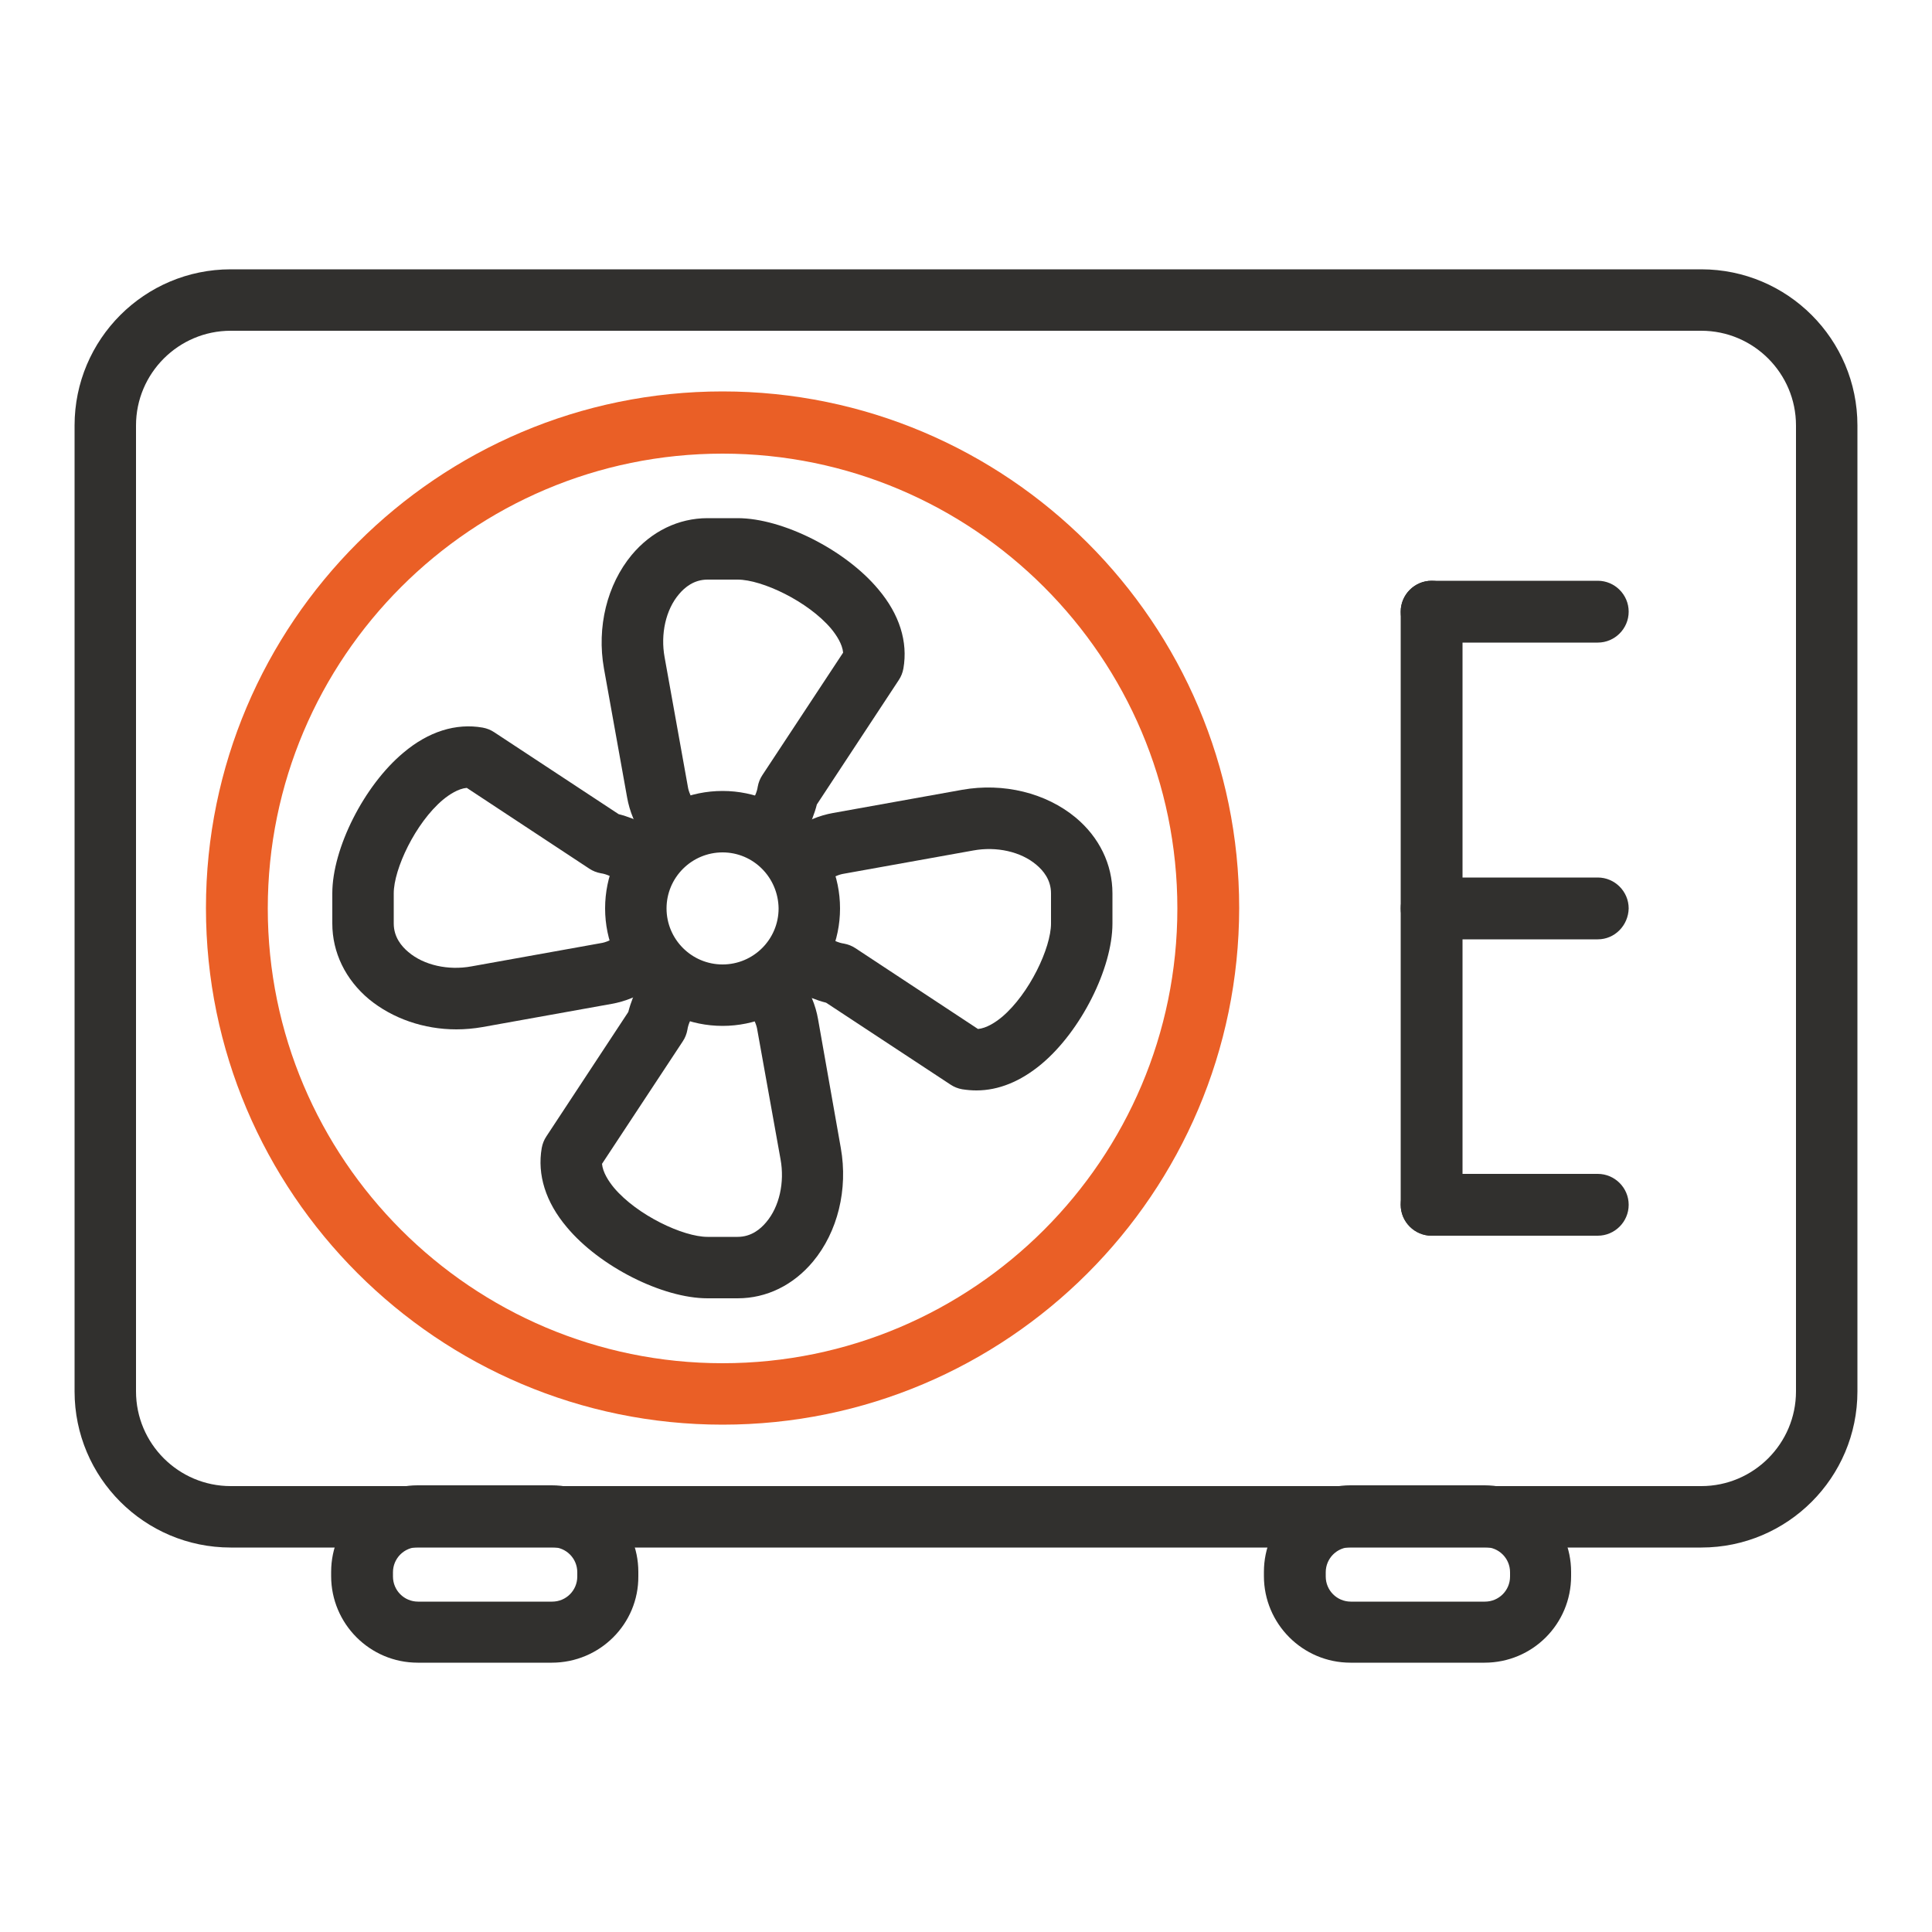
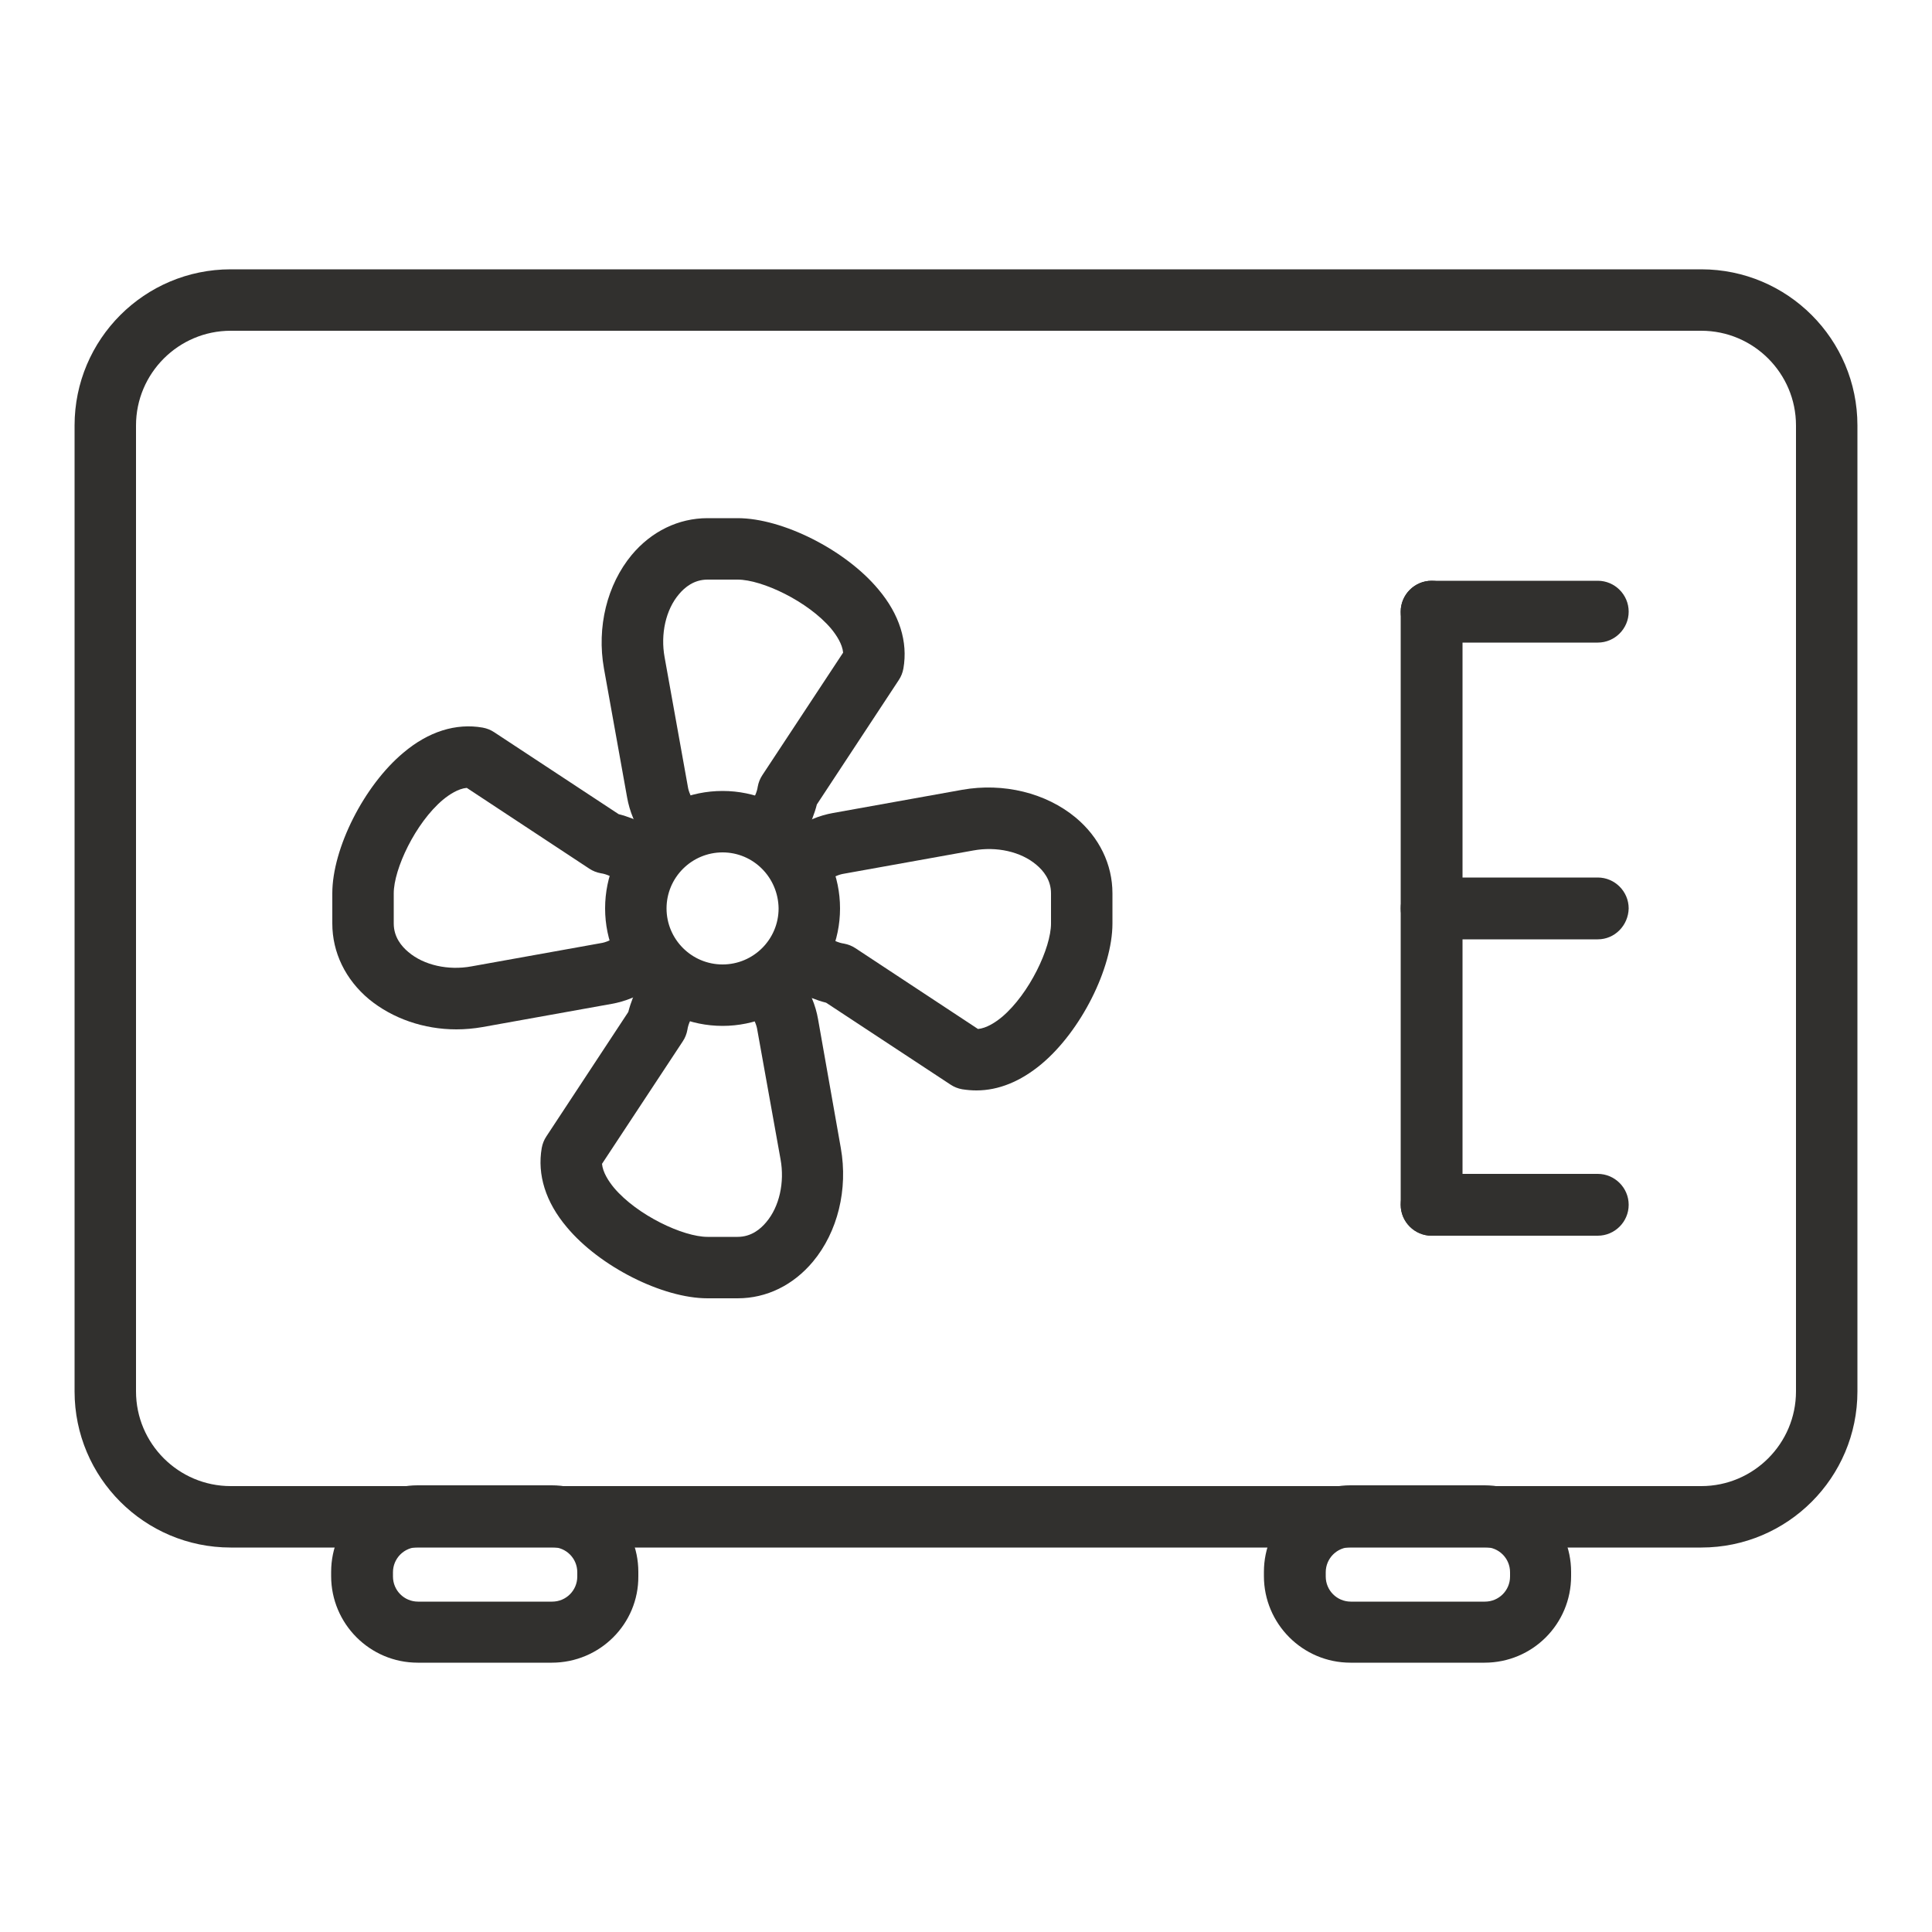
<svg xmlns="http://www.w3.org/2000/svg" version="1.1" id="レイヤー_1" x="0px" y="0px" viewBox="0 0 500 500" style="enable-background:new 0 0 500 500;" xml:space="preserve">
  <style type="text/css">
	.st0{display:none;}
	.st1{display:inline;fill:#EA5F26;}
	.st2{display:inline;fill:#31302E;}
	.st3{display:inline;fill:#DC493F;}
	.st4{fill:#31302E;}
	.st5{fill:#EA5F26;}
</style>
  <g class="st0">
    <path class="st1" d="M172.6,373.7l-3,20.7l20.6-3.8l188-196.2l-17.6-16.9L172.6,373.7 M194.1,397.8L194.1,397.8L194.1,397.8z    M160.3,412c-2,0-4-0.8-5.4-2.2c-1.8-1.7-2.7-4.3-2.3-6.8l4.9-34.1c0.2-1.6,1-3.1,2.1-4.3L354.7,161c3-3.1,8-3.2,11.1-0.2l29,27.7   c1.5,1.4,2.4,3.4,2.4,5.5c0,2.1-0.7,4.1-2.2,5.6L199.8,403.2c-1.1,1.2-2.6,2-4.2,2.3l-33.8,6.3L160.3,412z" />
    <path class="st2" d="M400.5,176.3c-2,0-3.9-0.7-5.4-2.2l-14.5-13.9c-3.1-3-3.2-8-0.2-11.1c3-3.1,8-3.2,11.1-0.2l14.5,13.9   c3.1,3,3.2,8,0.2,11.1C404.6,175.5,402.5,176.3,400.5,176.3" />
-     <path class="st3" d="M145.4,427.5c-2,0-3.9-0.7-5.4-2.2c-3.1-3-3.2-8-0.2-11.1l14.9-15.6c3-3.1,8-3.2,11.1-0.2   c3.1,3,3.2,8,0.2,11.1L151,425.1C149.5,426.7,147.4,427.5,145.4,427.5" />
    <path class="st2" d="M122.6,418.5H28.1c-4.3,0-7.9-3.5-7.9-7.9V89.4c0-2.1,0.8-4.1,2.3-5.6l59-59c1.5-1.5,3.5-2.3,5.6-2.3h216.1   c4.3,0,7.9,3.5,7.9,7.9v139.4c0,4.3-3.5,7.9-7.9,7.9c-4.3,0-7.9-3.5-7.9-7.9V38.2h-205L35.9,92.6v310.2h86.6c4.3,0,7.9,3.5,7.9,7.9   S126.9,418.5,122.6,418.5" />
    <path class="st2" d="M47,81.5h32.2V49.3L47,81.5 M87.1,97.2h-59c-3.2,0-6-1.9-7.3-4.8c-1.2-2.9-0.5-6.3,1.7-8.6l59-59   c2.3-2.2,5.6-2.9,8.6-1.7c2.9,1.2,4.9,4.1,4.9,7.3v59C95,93.7,91.5,97.2,87.1,97.2z" />
    <path class="st2" d="M184.6,461.8h280.4V181.4L184.6,461.8 M472.9,477.5H165.7c-3.2,0-6-1.9-7.3-4.8c-1.2-2.9-0.5-6.3,1.7-8.6   l307.2-307.2c2.2-2.2,5.6-2.9,8.6-1.7c2.9,1.2,4.8,4.1,4.8,7.3v307.2C480.8,474,477.2,477.5,472.9,477.5z" />
    <path class="st2" d="M302.2,416.2h110.1V306.1L302.2,416.2 M420.1,431.9H283.2c-3.2,0-6-1.9-7.3-4.8c-1.2-2.9-0.5-6.3,1.7-8.6   l136.9-136.9c2.2-2.3,5.6-2.9,8.6-1.7c2.9,1.2,4.8,4.1,4.8,7.3V424C428,428.4,424.5,431.9,420.1,431.9z" />
    <path class="st2" d="M472.9,245h-21.1c-4.3,0-7.9-3.5-7.9-7.9c0-4.3,3.5-7.9,7.9-7.9h21.1c4.3,0,7.9,3.5,7.9,7.9   C480.8,241.5,477.2,245,472.9,245" />
    <path class="st2" d="M472.9,276.4h-21.1c-4.3,0-7.9-3.5-7.9-7.9c0-4.3,3.5-7.9,7.9-7.9h21.1c4.3,0,7.9,3.5,7.9,7.9   C480.8,272.9,477.2,276.4,472.9,276.4" />
    <path class="st2" d="M472.9,307.8h-21.1c-4.3,0-7.9-3.5-7.9-7.9c0-4.3,3.5-7.9,7.9-7.9h21.1c4.3,0,7.9,3.5,7.9,7.9   C480.8,304.3,477.2,307.8,472.9,307.8" />
    <path class="st2" d="M472.9,339.2h-21.1c-4.3,0-7.9-3.5-7.9-7.9c0-4.3,3.5-7.9,7.9-7.9h21.1c4.3,0,7.9,3.5,7.9,7.9   C480.8,335.7,477.2,339.2,472.9,339.2" />
    <path class="st2" d="M472.9,370.6h-21.1c-4.3,0-7.9-3.5-7.9-7.9c0-4.3,3.5-7.9,7.9-7.9h21.1c4.3,0,7.9,3.5,7.9,7.9   C480.8,367.1,477.2,370.6,472.9,370.6" />
    <path class="st2" d="M472.9,402h-21.1c-4.3,0-7.9-3.5-7.9-7.9c0-4.3,3.5-7.9,7.9-7.9h21.1c4.3,0,7.9,3.5,7.9,7.9   C480.8,398.5,477.2,402,472.9,402" />
    <path class="st2" d="M472.9,433.4h-21.1c-4.3,0-7.9-3.5-7.9-7.9c0-4.3,3.5-7.9,7.9-7.9h21.1c4.3,0,7.9,3.5,7.9,7.9   C480.8,429.9,477.2,433.4,472.9,433.4" />
    <path class="st2" d="M259.8,97.2h-99.5c-4.3,0-7.9-3.5-7.9-7.9c0-4.3,3.5-7.9,7.9-7.9h99.5c4.3,0,7.9,3.5,7.9,7.9   C267.6,93.7,264.1,97.2,259.8,97.2" />
    <path class="st2" d="M259.8,147.2H60c-4.3,0-7.9-3.5-7.9-7.9c0-4.3,3.5-7.9,7.9-7.9h199.8c4.3,0,7.9,3.5,7.9,7.9   C267.6,143.7,264.1,147.2,259.8,147.2" />
    <path class="st2" d="M259.8,177.6H60c-4.3,0-7.9-3.5-7.9-7.9c0-4.3,3.5-7.9,7.9-7.9h199.8c4.3,0,7.9,3.5,7.9,7.9   C267.6,174.1,264.1,177.6,259.8,177.6" />
    <path class="st2" d="M259.8,207.9H60c-4.3,0-7.9-3.5-7.9-7.9c0-4.3,3.5-7.9,7.9-7.9h199.8c4.3,0,7.9,3.5,7.9,7.9   C267.6,204.4,264.1,207.9,259.8,207.9" />
    <path class="st2" d="M165.7,238.3H60c-4.3,0-7.9-3.5-7.9-7.9c0-4.3,3.5-7.9,7.9-7.9h105.7c4.3,0,7.9,3.5,7.9,7.9   C173.5,234.8,170,238.3,165.7,238.3" />
  </g>
  <g>
    <path class="st4" d="M59.7,85.6c-13.5,0-24.5,11-24.5,24.5v250c0,13.5,11,24.5,24.5,24.5h380.6c13.5,0,24.5-11,24.5-24.5v-250   c0-13.5-11-24.5-24.5-24.5H59.7 M440.3,400.5H59.7c-22.3,0-40.4-18.1-40.4-40.4v-250c0-22.3,18.1-40.4,40.4-40.4h380.6   c22.3,0,40.4,18.1,40.4,40.4v250C480.7,382.4,462.6,400.5,440.3,400.5z" />
    <path class="st4" d="M108.2,400.4c-3.6,0-6.5,2.9-6.5,6.5v1.1c0,3.6,2.9,6.5,6.5,6.5h34.7c3.6,0,6.5-2.9,6.5-6.5v-1.1   c0-3.6-2.9-6.5-6.5-6.5H108.2 M142.8,430.3h-34.7c-12.4,0-22.4-10.1-22.4-22.4v-1.1c0-12.4,10.1-22.4,22.4-22.4h34.7   c12.4,0,22.4,10.1,22.4,22.4v1.1C165.3,420.3,155.2,430.3,142.8,430.3z" />
    <path class="st4" d="M349.6,400.4c-3.6,0-6.5,2.9-6.5,6.5v1.1c0,3.6,2.9,6.5,6.5,6.5h34.7c3.6,0,6.5-2.9,6.5-6.5v-1.1   c0-3.6-2.9-6.5-6.5-6.5H349.6 M384.2,430.3h-34.7c-12.4,0-22.4-10.1-22.4-22.4v-1.1c0-12.4,10.1-22.4,22.4-22.4h34.7   c12.4,0,22.4,10.1,22.4,22.4v1.1C406.6,420.3,396.6,430.3,384.2,430.3z" />
-     <path class="st5" d="M187,117.4c-64.9,0-117.7,52.8-117.7,117.7c0,64.9,52.8,117.7,117.7,117.7S304.7,300,304.7,235.1   C304.7,170.2,251.9,117.4,187,117.4 M187,368.7c-73.7,0-133.7-60-133.7-133.7c0-73.7,60-133.7,133.7-133.7s133.7,60,133.7,133.7   C320.6,308.8,260.7,368.7,187,368.7z" />
    <path class="st4" d="M171.3,216.8c-3.2,0-6.1-1.9-7.4-5c-0.8-1.9-1.3-3.7-1.6-5.4l-6-33.4c-1.9-10.7,0.8-21.7,7.2-29.4   c5.1-6.1,12.1-9.5,19.6-9.5h7.8c11.6,0,27.9,8.2,36.4,18.4c5.5,6.5,7.7,13.6,6.5,20.5c-0.2,1.1-0.6,2.1-1.2,3l-21.2,32.2   c-0.3,1.2-0.7,2.4-1.2,3.7c-1.6,4.1-6.3,6.1-10.4,4.4c-4.1-1.6-6.1-6.3-4.4-10.4c0.4-0.9,0.6-1.6,0.7-2.3c0.2-1.1,0.6-2.1,1.2-3   l20.9-31.7c-0.2-2.2-1.7-4.5-3.1-6.2c-6-7.1-17.9-12.7-24.2-12.7h-7.8c-3.5,0-5.9,2-7.4,3.8c-3.4,4-4.8,10.3-3.7,16.3l6,33.4   c0.1,0.7,0.3,1.4,0.7,2.3c1.7,4.1-0.3,8.7-4.4,10.4C173.3,216.7,172.2,216.8,171.3,216.8" />
    <path class="st4" d="M118.1,266.4c-8.4,0-16.5-2.8-22.6-7.8c-6.1-5.1-9.5-12.1-9.5-19.6v-7.8c0-11.6,8.2-27.9,18.4-36.4   c6.5-5.5,13.6-7.7,20.5-6.5c1.1,0.2,2.1,0.6,3,1.2l32.2,21.2c1.2,0.3,2.4,0.7,3.7,1.2c4.1,1.7,6.1,6.3,4.4,10.4   c-1.6,4.1-6.3,6.1-10.4,4.4c-0.9-0.4-1.6-0.6-2.3-0.7c-1.1-0.2-2.1-0.6-3-1.2l-31.7-20.9c-2.2,0.2-4.5,1.7-6.2,3.1   c-7.1,6-12.7,17.9-12.7,24.2v7.8c0,3.5,2,5.9,3.8,7.4c4,3.4,10.3,4.8,16.3,3.7l33.4-6c0.7-0.1,1.4-0.3,2.3-0.7   c4.1-1.7,8.7,0.3,10.4,4.4c1.7,4.1-0.3,8.7-4.4,10.4c-1.9,0.8-3.7,1.3-5.4,1.6l-33.4,6C122.6,266.2,120.3,266.4,118.1,266.4" />
    <path class="st4" d="M190.9,336h-7.8c-11.6,0-27.9-8.2-36.4-18.4c-5.5-6.5-7.7-13.6-6.5-20.5c0.2-1.1,0.6-2.1,1.2-3l21.2-32.2   c0.3-1.2,0.7-2.4,1.2-3.7c1.6-4.1,6.3-6.1,10.4-4.4c4.1,1.6,6.1,6.3,4.4,10.4c-0.4,0.9-0.6,1.6-0.7,2.3c-0.2,1.1-0.6,2.1-1.2,3   l-20.9,31.7c0.2,2.2,1.7,4.5,3.1,6.2c6,7.1,17.9,12.7,24.2,12.7h7.8c3.5,0,5.9-2,7.4-3.8c3.4-4,4.8-10.3,3.7-16.3l-6-33.4   c-0.1-0.7-0.3-1.4-0.7-2.3c-1.6-4.1,0.3-8.7,4.4-10.4c4.1-1.6,8.7,0.3,10.4,4.4c0.8,1.9,1.3,3.7,1.6,5.4l5.9,33.4   c1.9,10.7-0.8,21.7-7.2,29.4C205.3,332.6,198.4,336,190.9,336" />
    <path class="st4" d="M252.7,282.2c-1.2,0-2.4-0.1-3.7-0.3c-1.1-0.2-2.1-0.6-3-1.2l-32.2-21.2c-1.2-0.3-2.4-0.7-3.7-1.2   c-4.1-1.6-6.1-6.3-4.4-10.4c1.6-4.1,6.3-6.1,10.4-4.4c0.9,0.4,1.6,0.6,2.3,0.7c1.1,0.2,2.1,0.6,3,1.2l31.7,20.9   c2.2-0.2,4.5-1.7,6.2-3.1c7.1-6,12.7-17.9,12.7-24.2v-7.8c0-3.5-2-5.9-3.8-7.4c-4-3.4-10.3-4.8-16.3-3.7l-33.4,6   c-0.7,0.1-1.4,0.3-2.3,0.7c-4.1,1.6-8.7-0.3-10.4-4.4c-1.6-4.1,0.3-8.7,4.4-10.4c1.9-0.8,3.7-1.3,5.4-1.6l33.4-6   c10.7-1.9,21.7,0.8,29.4,7.2c6.1,5.1,9.5,12.1,9.5,19.6v7.8c0,11.6-8.2,27.9-18.4,36.4C264.1,279.9,258.4,282.2,252.7,282.2" />
    <path class="st4" d="M187,220.6c-8,0-14.5,6.5-14.5,14.5c0,8,6.5,14.5,14.5,14.5s14.5-6.5,14.5-14.5   C201.4,227.1,195,220.6,187,220.6 M187,265.5c-16.8,0-30.4-13.7-30.4-30.4c0-16.8,13.6-30.4,30.4-30.4s30.4,13.7,30.4,30.4   C217.4,251.9,203.7,265.5,187,265.5z" />
    <path class="st4" d="M370.5,319.8c-4.4,0-8-3.6-8-8V158.3c0-4.4,3.6-8,8-8c4.4,0,8,3.6,8,8v153.6   C378.5,316.3,374.9,319.8,370.5,319.8" />
    <path class="st4" d="M413.5,166.3h-43c-4.4,0-8-3.6-8-8s3.6-8,8-8h43c4.4,0,8,3.6,8,8S417.9,166.3,413.5,166.3" />
    <path class="st4" d="M413.5,243.1h-43c-4.4,0-8-3.6-8-8c0-4.4,3.6-8,8-8h43c4.4,0,8,3.6,8,8C421.4,239.5,417.9,243.1,413.5,243.1" />
    <path class="st4" d="M413.5,319.8h-43c-4.4,0-8-3.6-8-8s3.6-8,8-8h43c4.4,0,8,3.6,8,8S417.9,319.8,413.5,319.8" />
  </g>
</svg>